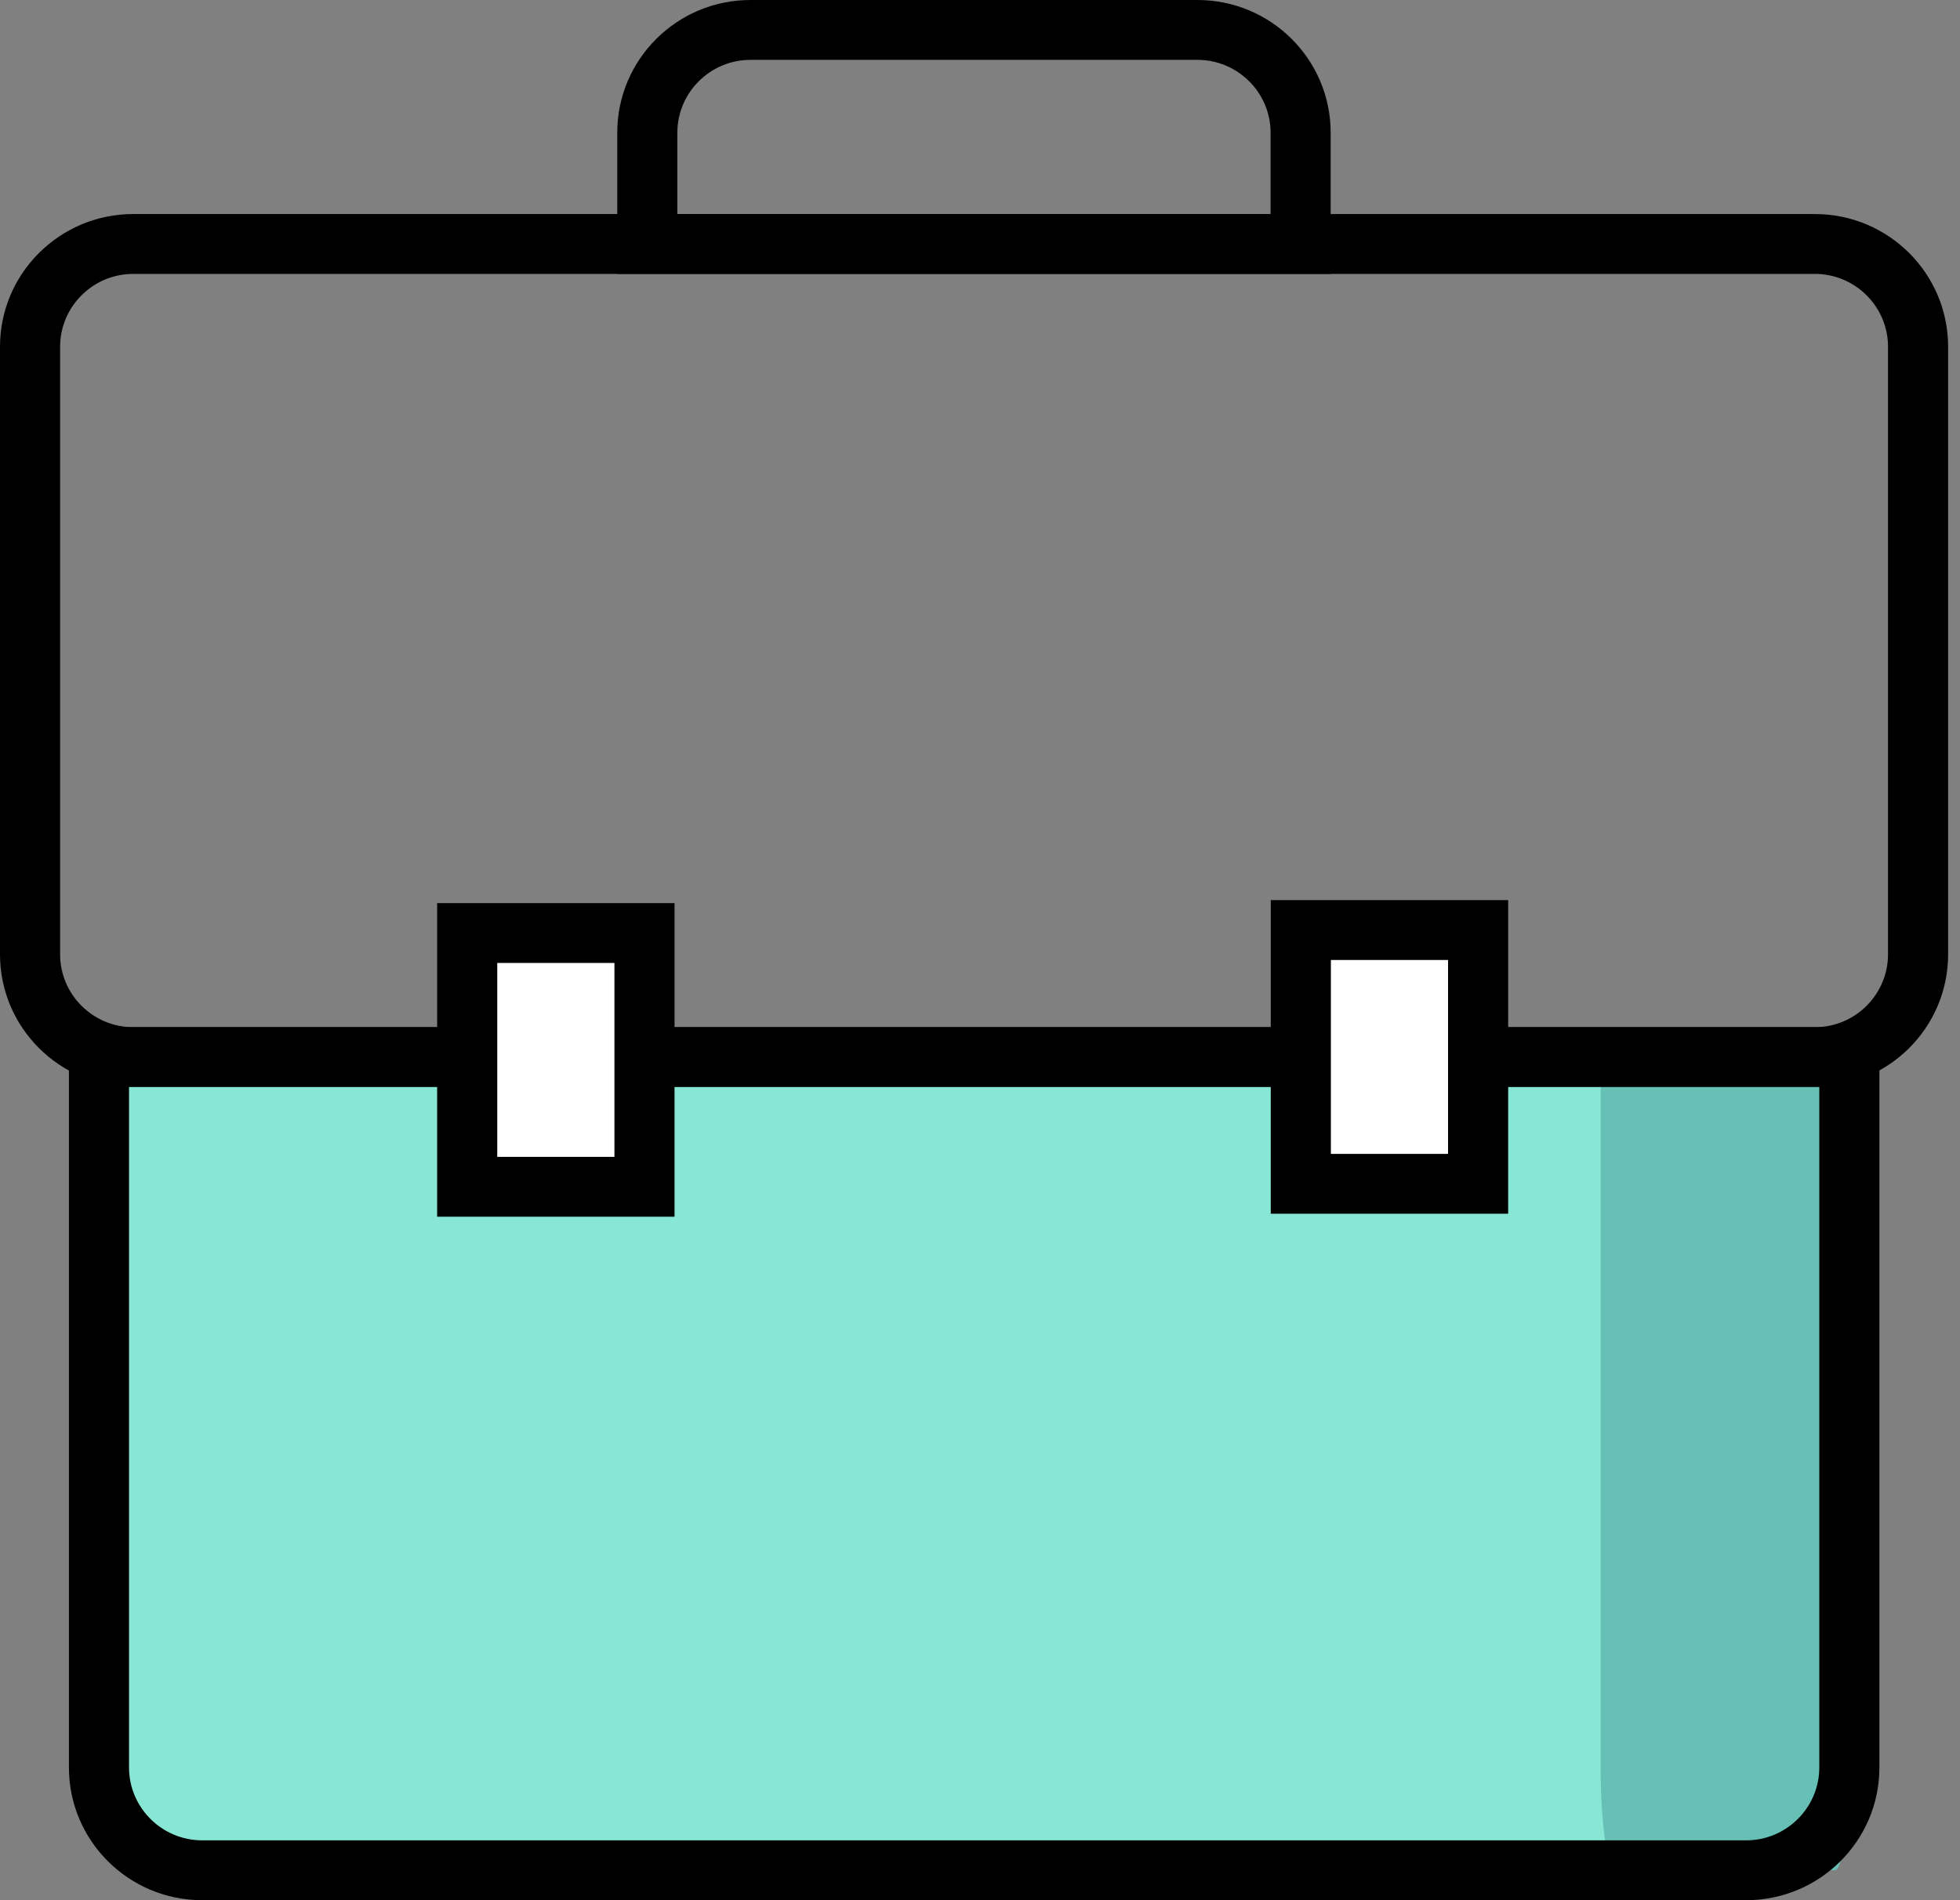
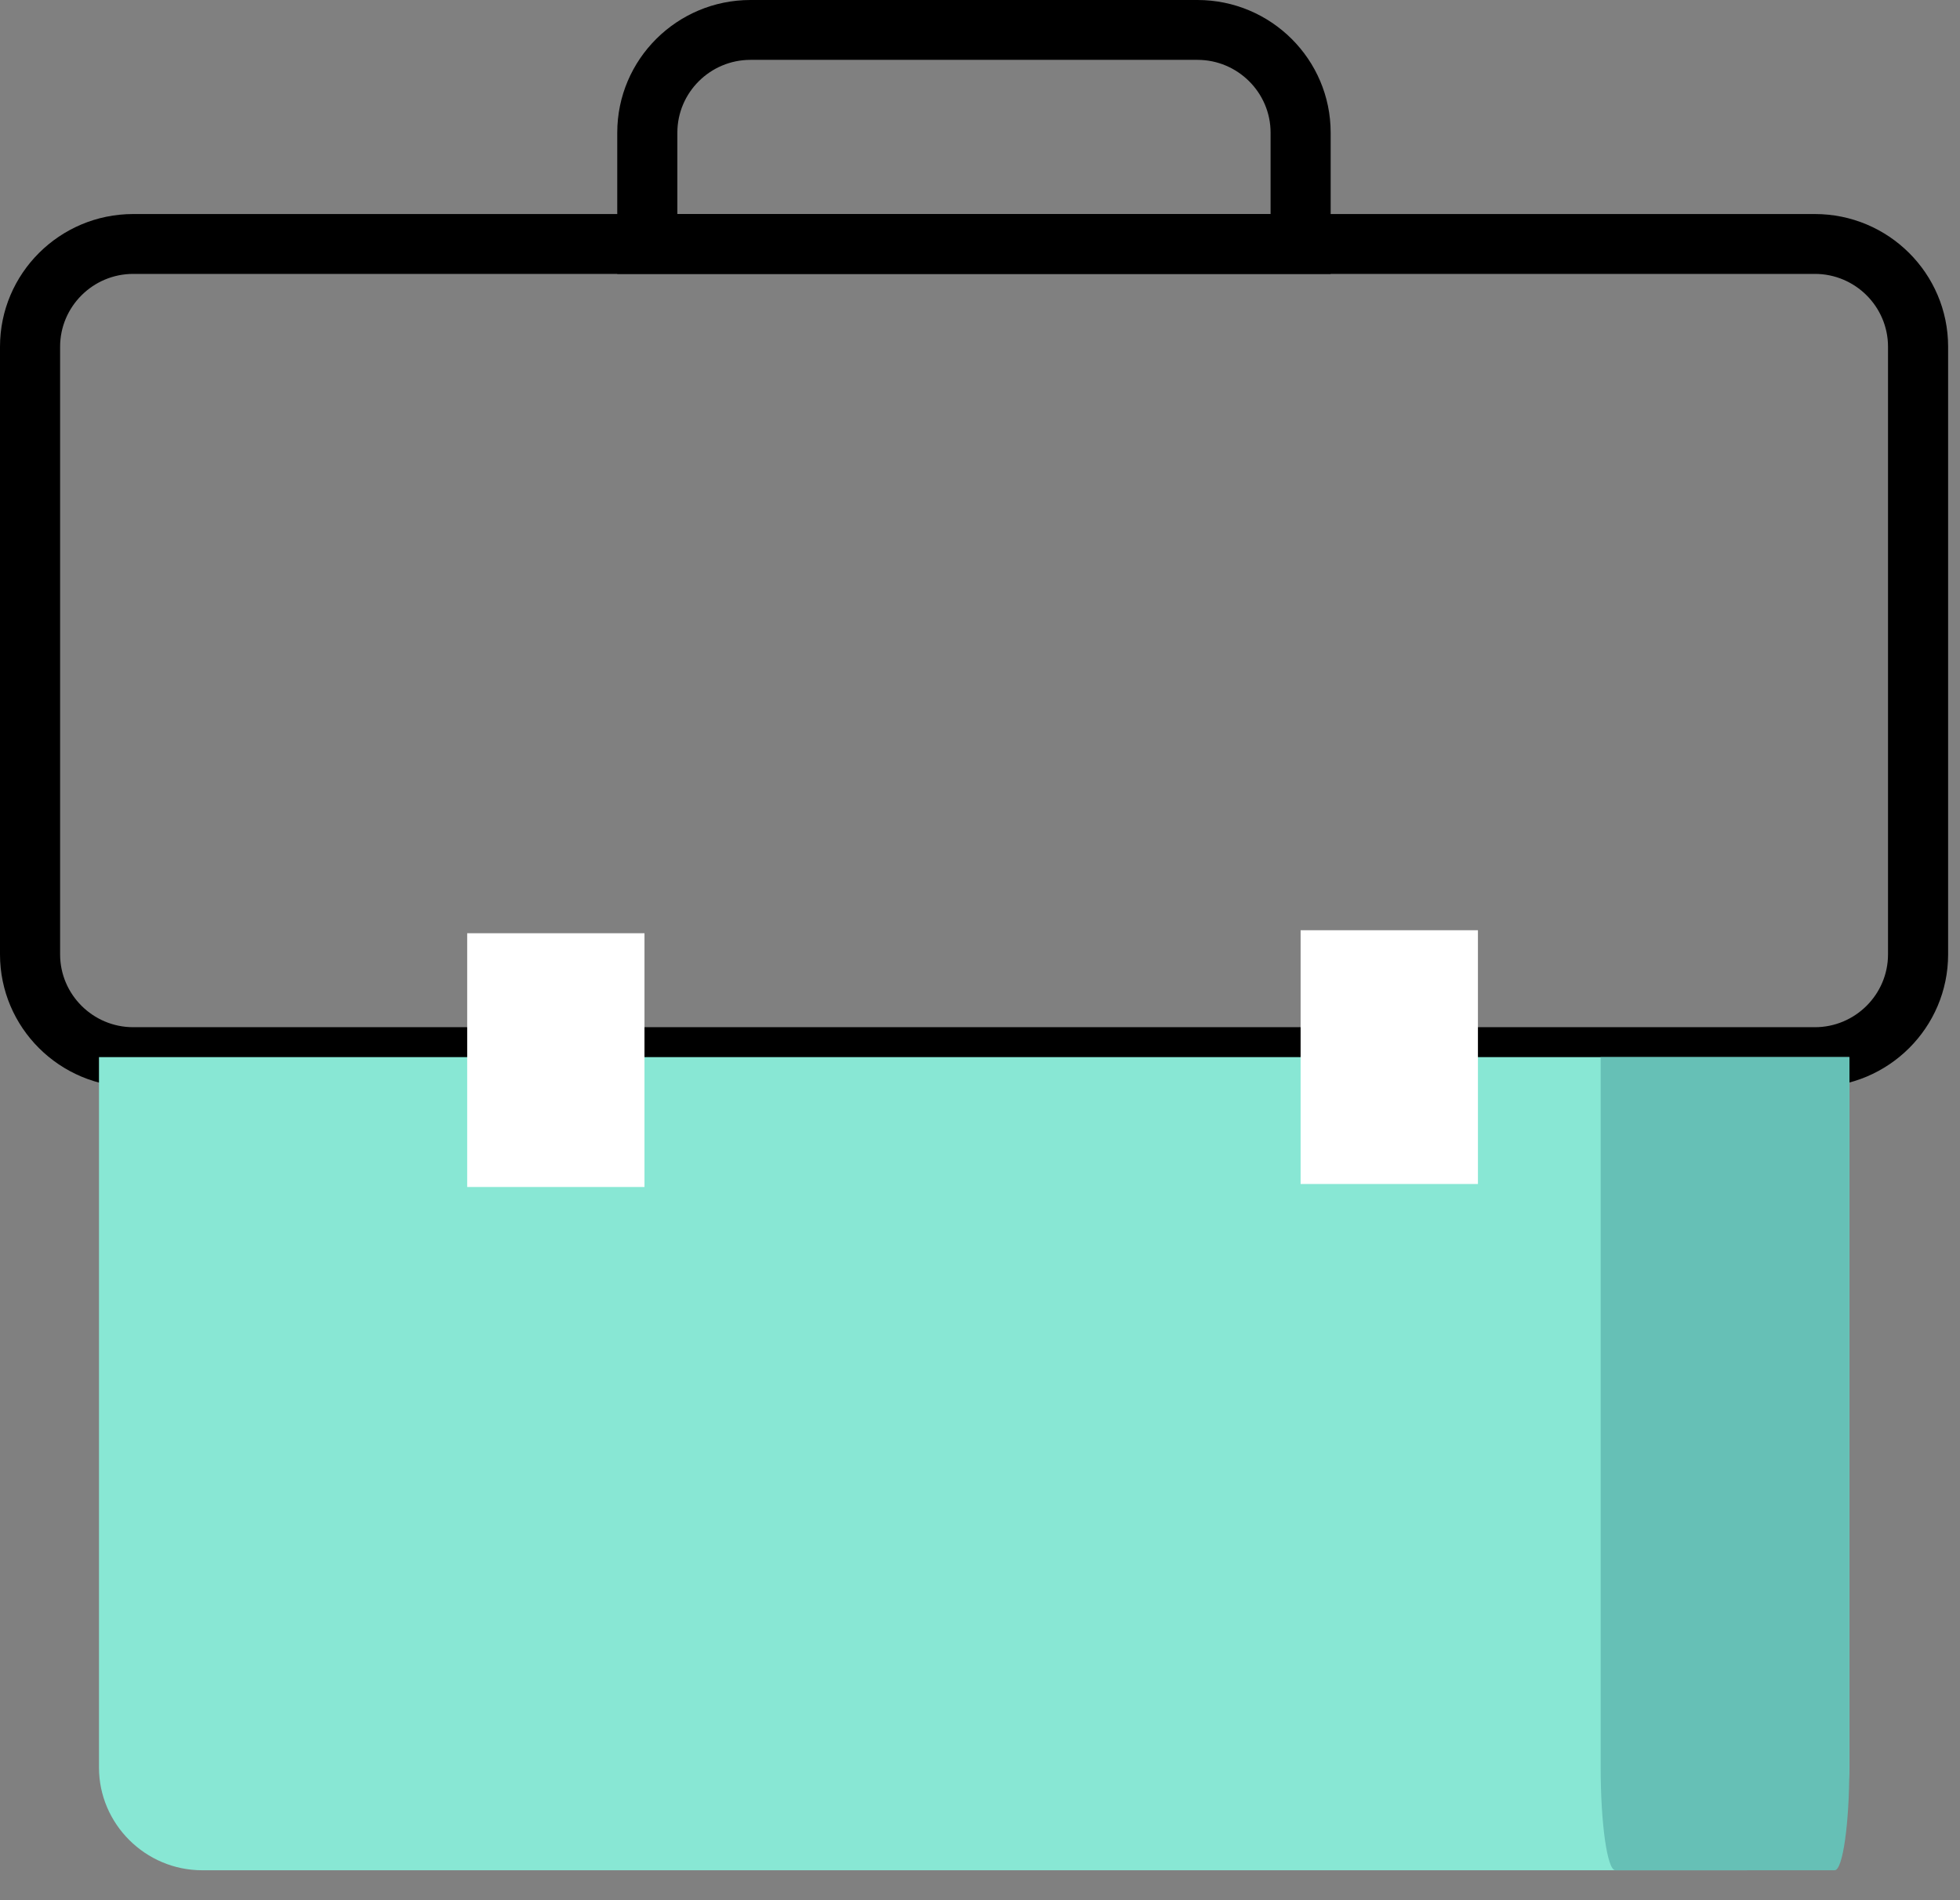
<svg xmlns="http://www.w3.org/2000/svg" width="66" height="64" viewBox="0 0 66 64" fill="none">
  <rect x="0" y="0" width="66" height="64" fill="#808080" stroke="none" />
  <path d="M61.114 36.612H4.486C2.01 36.612 0 34.61 0 32.144V11.678C0 9.212 2.01 7.209 4.486 7.209H61.114C63.59 7.209 65.6 9.212 65.6 11.678V32.144C65.6 34.61 63.59 36.612 61.114 36.612ZM4.486 9.225C3.13 9.225 2.024 10.327 2.024 11.678V32.144C2.024 33.495 3.13 34.597 4.486 34.597H61.114C62.47 34.597 63.576 33.495 63.576 32.144V11.678C63.576 10.327 62.47 9.225 61.114 9.225H4.486Z" fill="black" />
  <path d="M44.808 9.225H20.785V4.468C20.785 2.002 22.796 0 25.271 0H40.322C42.798 0 44.808 2.002 44.808 4.468V9.225ZM22.809 7.21H42.785V4.468C42.785 3.118 41.678 2.016 40.322 2.016H25.271C23.915 2.016 22.809 3.118 22.809 4.468V7.21Z" fill="black" />
  <path d="M3.333 35.605V59.531C3.333 61.433 4.898 62.992 6.807 62.992H58.8C60.709 62.992 62.274 61.433 62.274 59.531V35.605H3.333Z" fill="#88E7D4" />
  <path d="M53.9 35.605V59.531C53.9 61.433 54.123 62.992 54.394 62.992H61.78C62.052 62.992 62.274 61.433 62.274 59.531V35.605H53.9Z" fill="#66C0B6" />
-   <path d="M58.8 64H6.807C4.331 64 2.321 61.997 2.321 59.532V34.597H63.286V59.532C63.286 61.997 61.276 64 58.8 64ZM4.345 36.612V59.532C4.345 60.882 5.451 61.984 6.807 61.984H58.8C60.156 61.984 61.262 60.882 61.262 59.532V36.612H4.345Z" fill="black" />
  <path d="M21.702 31.432H15.732V39.979H21.702V31.432Z" fill="white" />
-   <path d="M22.714 40.98H14.72V30.418H22.714V40.98ZM16.744 38.964H20.69V32.433H16.744V38.964Z" fill="black" />
  <path d="M49.767 31.331H43.796V39.878H49.767V31.331Z" fill="white" />
-   <path d="M50.785 40.879H42.791V30.317H50.785V40.879ZM44.815 38.864H48.761V32.333H44.815V38.864Z" fill="black" />
</svg>